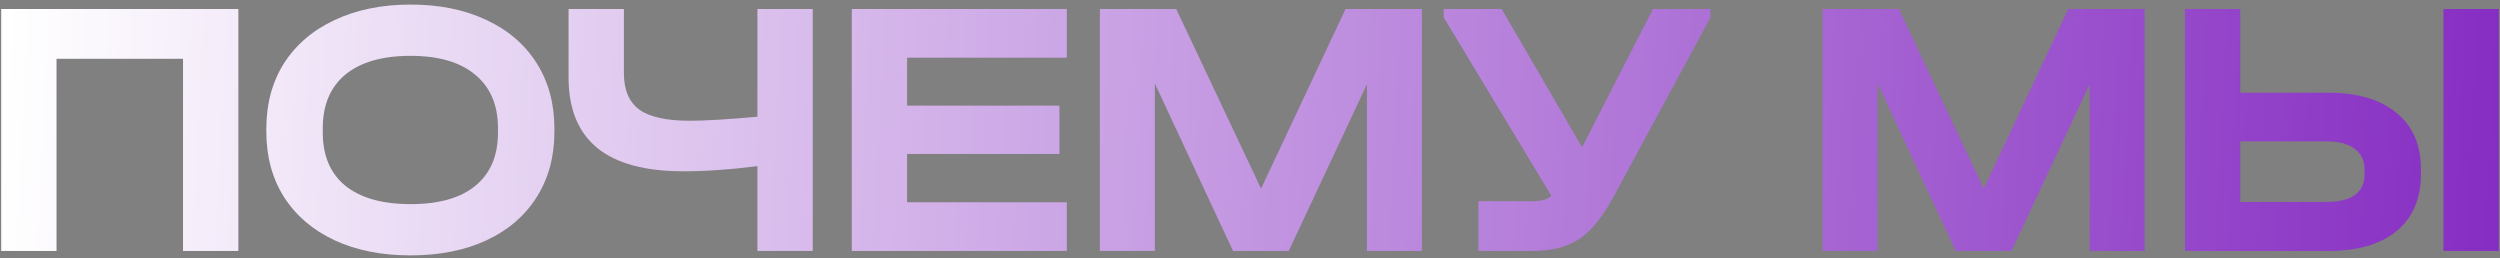
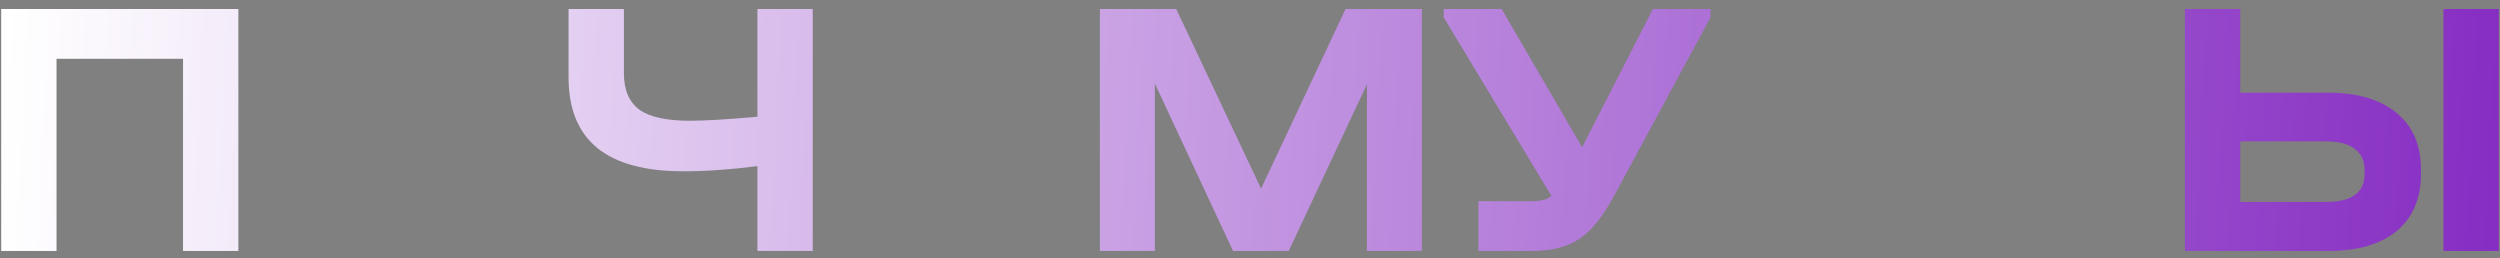
<svg xmlns="http://www.w3.org/2000/svg" width="407" height="42" viewBox="0 0 407 42" fill="none">
  <rect x="0" y="0" width="407" height="42" fill="#808080" stroke="none" />
  <path d="M38.806 1.465V40.856H29.799V9.571H9.203V40.856H0.195V1.465H38.806Z" fill="url(#paint0_linear_44_34)" />
-   <path d="M66.839 41.577C62.115 41.577 57.992 40.756 54.469 39.115C50.946 37.474 48.204 35.132 46.242 32.089C44.321 29.047 43.36 25.504 43.36 21.461V20.92C43.36 16.877 44.321 13.334 46.242 10.292C48.204 7.249 50.946 4.907 54.469 3.266C58.032 1.585 62.155 0.744 66.839 0.744C71.562 0.744 75.686 1.585 79.209 3.266C82.731 4.907 85.454 7.249 87.375 10.292C89.297 13.334 90.257 16.877 90.257 20.92V21.461C90.257 25.504 89.297 29.047 87.375 32.089C85.454 35.132 82.731 37.474 79.209 39.115C75.686 40.756 71.562 41.577 66.839 41.577ZM66.839 33.23C71.482 33.23 75.005 32.23 77.407 30.228C79.849 28.226 81.07 25.344 81.07 21.581V20.86C81.07 17.097 79.829 14.195 77.347 12.153C74.905 10.112 71.402 9.091 66.839 9.091C62.235 9.091 58.692 10.112 56.21 12.153C53.768 14.195 52.547 17.097 52.547 20.86V21.581C52.547 25.344 53.768 28.226 56.21 30.228C58.692 32.23 62.235 33.23 66.839 33.23Z" fill="url(#paint1_linear_44_34)" />
  <path d="M132.315 1.465V40.856H123.308V27.045C118.944 27.606 114.921 27.886 111.238 27.886C105.033 27.886 100.369 26.625 97.247 24.103C94.124 21.541 92.563 17.718 92.563 12.634V1.465H101.57V11.913C101.57 14.635 102.411 16.617 104.092 17.858C105.774 19.059 108.516 19.659 112.319 19.659C114.801 19.659 118.464 19.439 123.308 18.999V1.465H132.315Z" fill="url(#paint2_linear_44_34)" />
-   <path d="M173.678 1.465V9.391H147.677V17.197H172.477V25.064H147.677V32.93H173.678V40.856H138.67V1.465H173.678Z" fill="url(#paint3_linear_44_34)" />
  <path d="M231.484 40.856H222.537V13.715L209.806 40.856H200.739L188.009 13.595V40.856H179.062V1.465H191.492L205.303 30.708L219.054 1.465H231.484V40.856Z" fill="url(#paint4_linear_44_34)" />
  <path d="M278.459 1.465V2.846L262.787 31.849C260.985 35.212 259.104 37.554 257.142 38.875C255.181 40.196 252.599 40.856 249.396 40.856H240.689V32.75H249.276C250.077 32.75 250.717 32.69 251.198 32.57C251.718 32.45 252.178 32.23 252.579 31.909L235.045 2.846V1.465H244.472L257.563 23.983L269.092 1.465H278.459Z" fill="url(#paint5_linear_44_34)" />
-   <path d="M349.141 40.856H340.194V13.715L327.464 40.856H318.396L305.666 13.595V40.856H296.719V1.465H309.149L322.96 30.708L336.711 1.465H349.141V40.856Z" fill="url(#paint6_linear_44_34)" />
  <path d="M364.711 1.465V15.096H379.063C383.827 15.096 387.53 16.197 390.172 18.398C392.814 20.56 394.135 23.622 394.135 27.586V28.306C394.135 32.309 392.814 35.412 390.172 37.614C387.53 39.776 383.827 40.856 379.063 40.856H355.704V1.465H364.711ZM406.805 1.465V40.856H397.798V1.465H406.805ZM378.823 32.87C380.824 32.87 382.345 32.49 383.386 31.729C384.427 30.968 384.948 29.848 384.948 28.366V27.586C384.948 26.145 384.407 25.024 383.326 24.223C382.285 23.422 380.784 23.022 378.823 23.022H364.711V32.87H378.823Z" fill="url(#paint7_linear_44_34)" />
  <defs>
    <linearGradient id="paint0_linear_44_34" x1="0.195" y1="21.161" x2="493.177" y2="46.298" gradientUnits="userSpaceOnUse">
      <stop stop-color="white" />
      <stop offset="1" stop-color="#6C00B6" />
    </linearGradient>
    <linearGradient id="paint1_linear_44_34" x1="0.195" y1="21.161" x2="493.177" y2="46.298" gradientUnits="userSpaceOnUse">
      <stop stop-color="white" />
      <stop offset="1" stop-color="#6C00B6" />
    </linearGradient>
    <linearGradient id="paint2_linear_44_34" x1="0.195" y1="21.161" x2="493.177" y2="46.298" gradientUnits="userSpaceOnUse">
      <stop stop-color="white" />
      <stop offset="1" stop-color="#6C00B6" />
    </linearGradient>
    <linearGradient id="paint3_linear_44_34" x1="0.195" y1="21.161" x2="493.177" y2="46.298" gradientUnits="userSpaceOnUse">
      <stop stop-color="white" />
      <stop offset="1" stop-color="#6C00B6" />
    </linearGradient>
    <linearGradient id="paint4_linear_44_34" x1="0.195" y1="21.161" x2="493.177" y2="46.298" gradientUnits="userSpaceOnUse">
      <stop stop-color="white" />
      <stop offset="1" stop-color="#6C00B6" />
    </linearGradient>
    <linearGradient id="paint5_linear_44_34" x1="0.195" y1="21.161" x2="493.177" y2="46.298" gradientUnits="userSpaceOnUse">
      <stop stop-color="white" />
      <stop offset="1" stop-color="#6C00B6" />
    </linearGradient>
    <linearGradient id="paint6_linear_44_34" x1="0.195" y1="21.161" x2="493.177" y2="46.298" gradientUnits="userSpaceOnUse">
      <stop stop-color="white" />
      <stop offset="1" stop-color="#6C00B6" />
    </linearGradient>
    <linearGradient id="paint7_linear_44_34" x1="0.195" y1="21.161" x2="493.177" y2="46.298" gradientUnits="userSpaceOnUse">
      <stop stop-color="white" />
      <stop offset="1" stop-color="#6C00B6" />
    </linearGradient>
  </defs>
</svg>